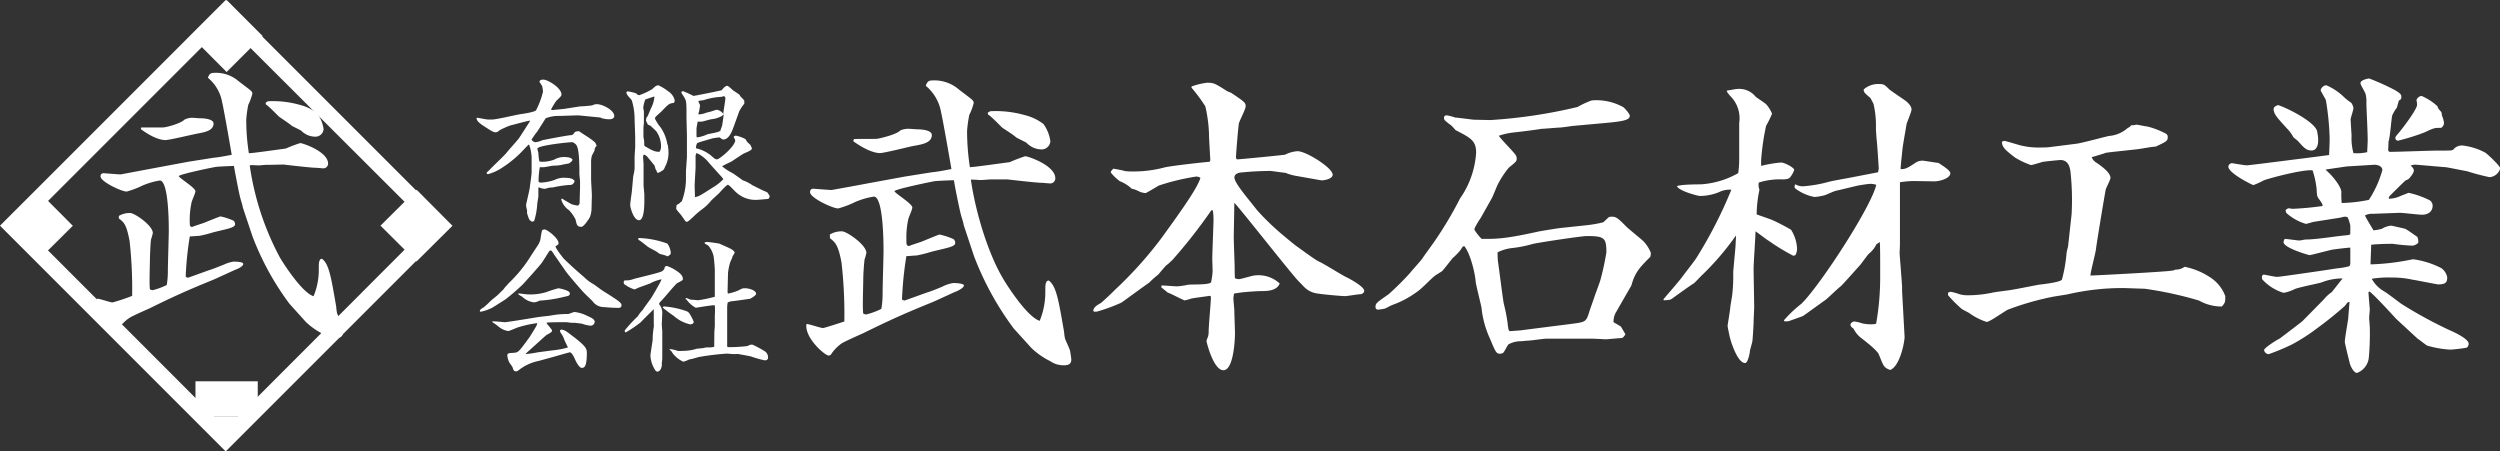
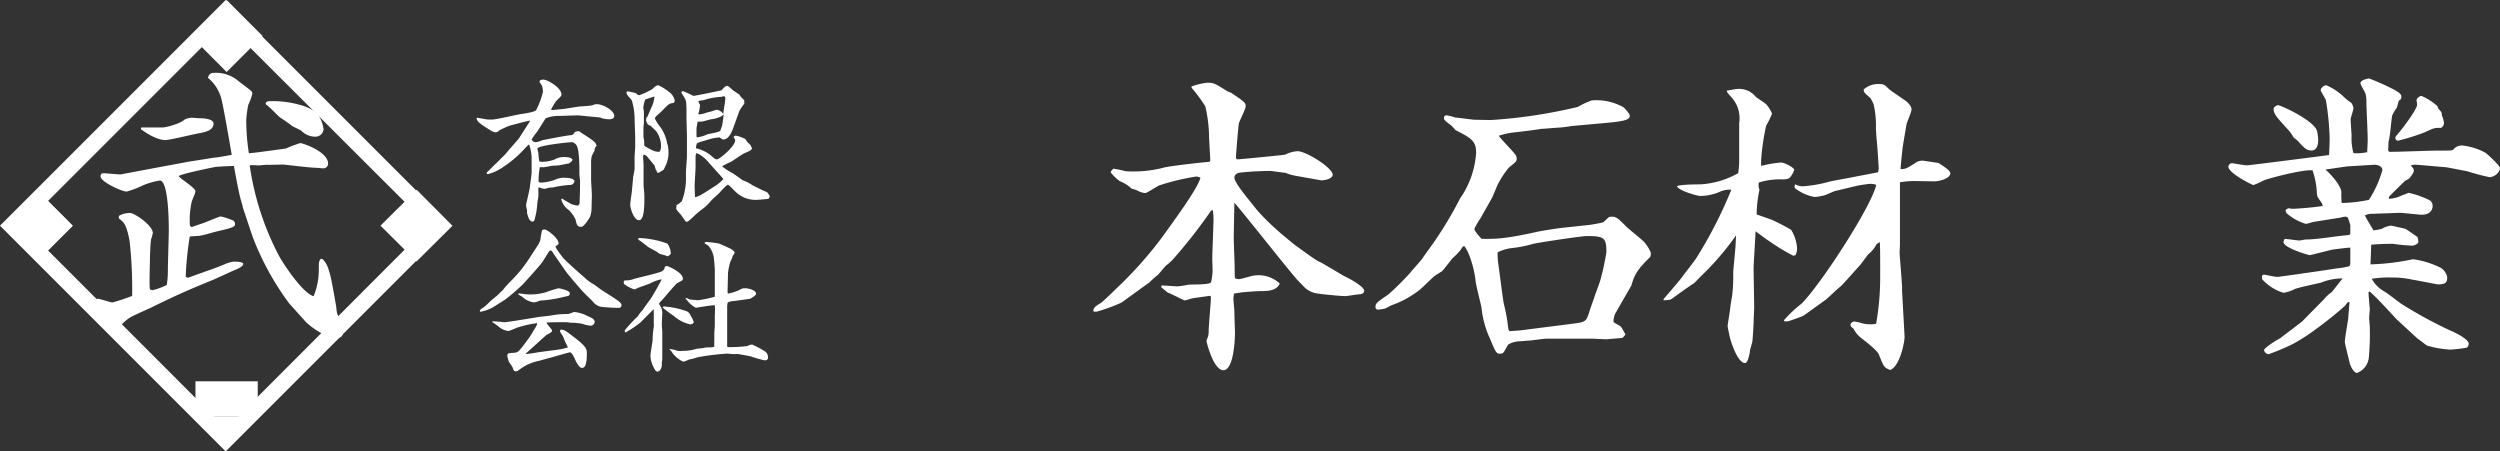
<svg xmlns="http://www.w3.org/2000/svg" width="382.13" height="69.01" viewBox="0 0 382.13 69.01">
  <rect x="0" y="0" width="382.13" height="69.01" fill="#333333" stroke="none" />
  <defs>
    <style>.cls-1{fill:#fff;}.cls-2{fill:none;stroke:#fff;stroke-miterlimit:10;stroke-width:0.02px;}</style>
  </defs>
  <g id="レイヤー_2" data-name="レイヤー 2">
    <g id="オブジェクト">
      <path class="cls-1" d="M88.67,16.26c.53,0,1.66-.12,1.85-.15a1.63,1.63,0,0,1,.68-.19c.93,0,2.69.94,2.69,1.8,0,.51-.63.51-.75.51a4,4,0,0,1-1-.12c-.07,0-.29-.1-.39-.15l-3.39-.33-2.81.09a5.32,5.32,0,0,0-2.14.36l-1.27,2c-.07.08-.36.46-.41.53s-.41.6-.48.72a.79.79,0,0,0,.6.41,3.19,3.19,0,0,0,1-.29c.12-.05,3.9-.77,4.4-.79a.53.53,0,0,0,.51-.36l.24-.19.5-.07c.24.21,1.4.91,1.61,1.08a6.14,6.14,0,0,1,.91.72c0,.07.15.38.2.43a.93.93,0,0,0-.34.72c0,.05-.36.67-.41.82a3.71,3.71,0,0,0-.12,1c0,.41,0,2.33,0,2.57,0,.39.12,2.14.12,2.48l-.05,2a4,4,0,0,1-.22,1.24c0,.08-.91,1.57-1.34,1.57-.63,0-.7-.27-.89-1.13a5.78,5.78,0,0,0-1-1.42,2.92,2.92,0,0,1-1.18-1.61c0-.07.07-.12.12-.17.31.24,1.25.75,1.39.84s.89.24,1,.24.26-.21.29-.33l.07-2.43c0-.17,0-1,0-1s-.1-.93-.1-1.08c0-1.08,0-3.55-.39-4.27,0-.12-.43-.58-.76-.58s-5.27.48-5.27,1a3.51,3.51,0,0,0,.15.6,10.48,10.48,0,0,0,.14,1.32,1.18,1.18,0,0,0,.39.08,5.49,5.49,0,0,0,1.87-.32A3.14,3.14,0,0,1,86.1,24c1.08,0,1.25.21,1.42.4-.1.25-.12.27-.55.58-.56.1-.8.15-1.37.27a8.24,8.24,0,0,1-1,.07c-.24,0-1.37.26-1.58.24h-.51a12.63,12.63,0,0,0-.19,2.11c0,.17.14.24.38.24a7.23,7.23,0,0,0,2.07-.41,3.36,3.36,0,0,1,1.27-.33c1.33,0,1.52.19,1.78.45a.7.7,0,0,1-.81.65,17.17,17.17,0,0,0-2.55.39H84.4a2.63,2.63,0,0,0-1,.19.62.62,0,0,1-.19,0,1.69,1.69,0,0,1-.75-.19l-.17,0a.73.73,0,0,0,0,.16V30c0,.16-.17,1-.17,1.22a10.89,10.89,0,0,1-.48,2.57l-.29.1c-.43-.19-.48-.31-.79-1.3l0-.48a3.27,3.27,0,0,1-.15-.79c0-.1.53-2.26.58-2.69,0-.2.27-1.9.27-2.26l0-2.31a6.72,6.72,0,0,0-.38-1.95h-.08c-.09.05-1.13,1.18-1.37,1.4a17.35,17.35,0,0,1-3,2.33,7.29,7.29,0,0,1-1.8.77c-.07,0-.24,0-.24-.15s.36-.4.43-.48c.39-.45,2.29-2.21,2.6-2.62s1.7-1.92,1.94-2.28,1.42-2.19,1.64-2.55l0-.09c-.26,0-2.78.69-3,.74s-1.54.63-1.73.8a.71.71,0,0,1-.53.24c-.31,0-.58-.17-1.59-.82-.6-.39-1.39-.89-1.29-1.4.28,0,1.49.27,1.73.27l.62,0c.72,0,3.85-.77,4.49-.84.34-.05,2-.29,2.24-.58A12.18,12.18,0,0,0,83,14a5.25,5.25,0,0,0-.14-.87c-.34-.53-.39-.57-.39-.65,0-.31.51-.31.58-.31.67,0,2.77,1.25,2.77,2.28,0,.22-.1.29-.82,1a13.76,13.76,0,0,0-.77,1.28.27.27,0,0,0,.19.09s1.71-.16,1.88-.19Z" />
      <path class="cls-1" d="M97,18.23a9.73,9.73,0,0,0-.43-2.89c-.22-.36-.82-.79-.82-1.22,0-.1.12-.15.19-.15a5.34,5.34,0,0,1,1.37.34c.05.07.12.14.15.19l.26.05a11,11,0,0,0,2-.94c.31-.31.58-.57.92-.57a7.45,7.45,0,0,1,1.49.91,2.32,2.32,0,0,1,1,1.37.79.79,0,0,1-.12.41c-.72.07-.84.19-1.8,1.2-.15.17-1,.89-1,.94a.46.46,0,0,0-.1.26,6.52,6.52,0,0,0,.87,1.35,6.26,6.26,0,0,1,1,2.42c0,.07.12.34.12.39s.07.6.07.69a4.64,4.64,0,0,1-.38,2.24c-.08.1-.27.65-.36.72a4.22,4.22,0,0,1-.82.48c-.17,0-.22-.14-.24-.31-.17-.22-.17-.26-.31-.77,0-.05-.94-1.15-1.11-1.37a1,1,0,0,0-.55-.34.74.74,0,0,0-.1.34c0,.19.07,1,.07,1.18,0,.5,0,2.79,0,3.19,0,.12.12,1.23.12,1.45s0,.57,0,.64c0,.92,0,3.23-.82,3.23s-1.34-1.93-1.34-2.31.21-1.76.24-2,.21-2.31.21-2.34A11.54,11.54,0,0,0,97,25.82c0-.29,0-1.56,0-1.83s.09-1.32.09-1.53,0-1.33,0-1.57Zm1.73.19a2.14,2.14,0,0,0,.07-.43,1,1,0,0,0,.27-.41l.45-1.06a4.45,4.45,0,0,0,.51-1.78s-1.4.46-1.4.48a5.08,5.08,0,0,0-.31,1.25s.1.58.1.6c0,.19,0,1.06,0,1.23s0,.43,0,.48-.07.65-.07.77v1.37a6.83,6.83,0,0,1,.12.77c0,.55,0,.6.12.67,1.11.65,1.52.86,2.21.84a1.37,1.37,0,0,0,.24-.84,4,4,0,0,0-.67-2.21c-.1-.17-.82-.79-.94-.94A1.15,1.15,0,0,1,99,19ZM105,24c0-.19,0-1,0-1.22s0-1.76,0-2l-.07-2.79,0-1c0-1.49-.1-1.64-.24-1.93s-.55-.84-.55-.93.17-.2.24-.2a13.22,13.22,0,0,1,1.61.73c.17,0,4-.77,4.32-.87.34-.41.56-.67.92-.67a6.28,6.28,0,0,1,.79.67l1,.67c0,.05.22.34.26.39a5.55,5.55,0,0,1,.48.5,1,1,0,0,1,0,.29.42.42,0,0,1,0,.22A7,7,0,0,0,113,17l-.84,2.33c-.29.79-.72,2-1.66,2A2.44,2.44,0,0,1,110,21c-.19,0-1,.12-1.18.17-.62.19-1.66.48-1.9.57-.07,0-.31.15-.38.15a2.51,2.51,0,0,0-.17.77,5.49,5.49,0,0,1,2.16,1c.29.19.68.7,1.06.7s2.79-2,2.79-2.93c0-.08-.24-.44-.24-.51s.26-.19.34-.19a5.28,5.28,0,0,1,1.49.55c0,.07.24.39.26.43s.41.37.46.44.24.48.24.53c0,.26-.46.45-1.21.77-.19.09-1.56,1-1.87,1.22,0,0-1.35.63-1.47.75a7.56,7.56,0,0,0,1.52,1c.21.12,1.34.91,1.61,1.13a5.83,5.83,0,0,1,1.51.77l1.59.79a5.07,5.07,0,0,1,.7.32c.31.45.33.5.33.57a.47.47,0,0,1-.24.41c-.09,0-1.27.12-1.46.12a4.39,4.39,0,0,1-3.68-1.39c-.17-.15-.82-.89-1-.89s-.86.74-1.32,1.25c-.17.19-1.1,1-1.25,1.18a7.54,7.54,0,0,1-1.58,1.46,13.29,13.29,0,0,0-1.3,1.16c-.05,0-.6.6-.82.6s-.22-.1-.86-1c-.12-.17-.77-.84-.77-1a4.57,4.57,0,0,1,.07-.58,2,2,0,0,0,.43-.24,1,1,0,0,1,.34-.28,9.94,9.94,0,0,0,.65-3.23c0-.21,0-1.17,0-1.39Zm1.25,6.13c.6-.12.81-.26,2.76-1.51a6.76,6.76,0,0,0,1.56-1.25,9.32,9.32,0,0,0-.67-.77l-1.49-1.66a5.32,5.32,0,0,0-1.66-1.42l0,0-.31-.12a2,2,0,0,0-.12.45c0,.48,0,1.25,0,1.68s-.16,2.62-.14,3.06l.05,1.53Zm4-12.35a4.29,4.29,0,0,1-1.39.43c-.26,0-1.44.39-1.68.39a4.79,4.79,0,0,0-.55,0c0,.17-.17.89-.17,1.06s0,.94,0,1.1,0,.05.07.24a5,5,0,0,0,1.54-.45c.17-.1,2-.31,2.07-.63,0-.12.21-.62.24-.74.07-.39.19-1.25.24-1.68Zm-3.46-.29a3.94,3.94,0,0,0,1.3-.31c.12,0,.82-.19.91-.24a5.7,5.7,0,0,1,.56-.17,1.54,1.54,0,0,1,1,.65c0-.36.31-2,.31-2.36a.36.36,0,0,0-.14-.33.47.47,0,0,0-.39.07,10.33,10.33,0,0,0-2.71.48c0,.05-.58.07-.7.12l-.19.07c0,.1.26.53.26.63a9.08,9.08,0,0,1-.14.91l-.12.41Z" />
      <path class="cls-1" d="M82.21,37.49a2.74,2.74,0,0,0,.43-1.08c0-.19.17-1.08.24-1.25a1.49,1.49,0,0,1,.36-.09c.39,0,2.14,1.34,2.14,2.11,0,.17-.07.22-.46.46-.07.24,1,1.58,1.21,1.85.09.1,1.44,1.42,3.12,2.84a6.66,6.66,0,0,0,1.49,1.12c.43.29,1.15.85,1.54,1.09C94.42,45.88,95,46.27,95,46.63a.4.4,0,0,1-.39.43c-.77,0-1.53-.05-2.3-.12a2.12,2.12,0,0,1-1.73-.89c-.24-.26-1.35-1.3-1.54-1.54-.63-.7-2.26-2.59-2.62-3.12-.92-1.32-1.54-2.24-1.64-2.36s-.4-.74-.6-.74-.16.07-.21.09c-.36.51-.84,1.37-1.2,1.85s-2.62,3-2.89,3.27a32.94,32.94,0,0,1-2.59,2.24l-2,1.27a6.79,6.79,0,0,1-1.76.63c-.17,0-.17,0-.19-.2a1.71,1.71,0,0,1,.58-.45,11.63,11.63,0,0,0,1-.92c.19-.21,1.15-.93,1.32-1.13s.63-.6.72-.72a4.3,4.3,0,0,1,.6-.69c0-.08.75-.77.89-.94A20.87,20.87,0,0,0,81.22,39ZM75.26,49.13c.32-.05,1.73.12,1.9.12.39,0,4.88-.75,5-.77.34-.07,1.83-.19,2.14-.27A13,13,0,0,1,86.82,48c.17,0,.82-.31,1-.31a5.69,5.69,0,0,1,2,.62c.5.22,1.08.46,1.08.89a.63.63,0,0,1-.67.58A5.13,5.13,0,0,1,89,49.49c-.24-.05-.89-.12-1.15-.15h-.46c-.14,0-.7-.09-.82-.09-1,0-2.69,0-3,.07v.14a12.46,12.46,0,0,1,.81,1v0c0,.27-.07.32-.89.77,0,0-3.05,2.74-3.12,2.82l0,.07a17.19,17.19,0,0,0,1.85-.27l2.19-.29a13.74,13.74,0,0,0,1.88-.31c.26-.07.28-.09.52-.14-.07-.19-.5-1-.57-1.23a3.24,3.24,0,0,0-.34-.72c-.26-.38-.29-.43-.29-.58s0-.12.2-.21c.6.12.72.24,1.89,1.13,1.88,1.44,2,1.82,2,2.47,0,2.19-.43,2.26-.79,2.26s-.85-.91-1-1.27-.53-1.11-.8-1.11c-.07,0-1.63.44-2.45.68l-2.33.64a7.25,7.25,0,0,0-3.12,1.47.65.65,0,0,1-.34.12c-.31,0-.38-.19-.5-.53,0-.14-.46-.72-.53-.84a3,3,0,0,1-.29-1c0-.41.14-.41.91-.46s.77-.05,2.52-2.45c.1-.15.94-1.52,1-1.66a.76.76,0,0,0,.12-.43A17.38,17.38,0,0,0,79.3,50c-.12,0-1.44.6-1.59.6A2.91,2.91,0,0,1,76.3,50a8.62,8.62,0,0,0-1.06-.77Zm4-4.28c.22,0,1.11.14,1.3.14a8.31,8.31,0,0,0,2.91-.33,19,19,0,0,1,1.89-.6c.08,0,1.74.31,1.74.76s-.29.41-1,.58a19.32,19.32,0,0,1-3.61.55,2.76,2.76,0,0,1-.84.27,3.1,3.1,0,0,1-1.8-.84c-.09-.07-.62-.34-.65-.44Z" />
      <path class="cls-1" d="M99.89,47.3c-.44.43-1.85,1.83-2,2a18.66,18.66,0,0,1-2.26,1.52.31.31,0,0,1-.14-.31l0,0a20.36,20.36,0,0,1,2-2.16,5.63,5.63,0,0,1,.77-1c.17-.29,1-1.42,1.18-1.66s1.63-2.71,1.68-3a6.13,6.13,0,0,0-1.78.65L97.51,44a2.73,2.73,0,0,1-.53.24,5.25,5.25,0,0,1-1.44-.72.37.37,0,0,1-.2-.38c0-.12,0-.17.17-.29a3,3,0,0,0,1.3-.19c.41-.15,4-.94,4.4-1.21a.86.86,0,0,0,.41-.67c.19-.12.24-.12.33-.12a6.08,6.08,0,0,1,1.54.79c.31.22.89.61.89,1.21,0,.19-.26.31-.84.6-.31.16-2.21,2.54-2.62,2.88a1,1,0,0,0-.19.34,2,2,0,0,1,.5,1.32c0,.14-.07,1.56-.07,1.82s.07.92.07,1.06c0,.65,0,3.42,0,4a4.36,4.36,0,0,1-.08.84c.1.41-.16,1.28-.67,1.28a.39.39,0,0,1-.31-.2,4.46,4.46,0,0,1-.75-2.21c0-.4.32-2.11.34-2.47A11.74,11.74,0,0,1,99.93,50a2.23,2.23,0,0,0,0-.51c0-.19,0-2.14,0-2.23ZM102,37.23a2.7,2.7,0,0,1,.53,1.44c0,.19-.1.27-.34.43s-.26,0-.52-.07-.72-.19-.85-.24a3.17,3.17,0,0,1-.4-.29c-.22-.14-1.16-.62-1.33-.74s-1.15-.91-1.32-1-.19-.09-.19-.21l0-.17A13.92,13.92,0,0,1,102,37.23Zm-.65,9.69a.22.22,0,0,1,.15-.08,13.15,13.15,0,0,1,3.07.6c.68.2.72.29,1.09.94a6.1,6.1,0,0,1,.38.82c0,.29-.36.38-.53.38a5.57,5.57,0,0,1-2.52-1.29A19.69,19.69,0,0,1,101.28,47Zm7.84,3.89c0-.17.07-.82.07-1s0-1.35,0-1.59a10.61,10.61,0,0,0,0-1.56c-.36-.05-2.81.38-2.91.38a4.14,4.14,0,0,1-1.44-1.29l-.12,0c0-.07,0-.19.12-.19s.55.24.67.24,1.11.09,1.18.09a21,21,0,0,0,2.5-.53l0-.12,0-2.35c0-.27,0-1.44,0-1.68s-.14-1.93-.19-2.07a3.74,3.74,0,0,0-.77-1.56,5.29,5.29,0,0,0-.55-.34l-.07-.14a.7.7,0,0,1,.36-.12,19.16,19.16,0,0,1,1.92.26c.29.14,1.54.67,1.78.82s.55.36.55.57a2.64,2.64,0,0,1-.31.53c0,.17-.34.82-.39,1a9.53,9.53,0,0,0-.31,1.54l-.07,2.79c0,.14,0,.38.1.38a7.39,7.39,0,0,0,1.56-.48c.62-.33.69-.33,1-.33.72,0,1.7.36,1.7.84,0,.31-.88.74-.91.77-.43.05-2.28.33-2.64.36a1.85,1.85,0,0,0-.79.21,4,4,0,0,0-.08.87c0,.17,0,.84,0,1l0,2.59c0,.36,0,2,0,2.28a.34.34,0,0,0,.26.08,21.57,21.57,0,0,0,2.86-.17,1.31,1.31,0,0,1,.72-.22,16.38,16.38,0,0,1,1.88,1,1.14,1.14,0,0,1,.53,1c0,.34-.32.41-.51.41a15.91,15.91,0,0,1-2.11-.6c-.39-.09-1.37-.26-1.9-.36a1.25,1.25,0,0,0-.39,0l-.45,0c-.15,0-.77-.07-.89-.07a37.77,37.77,0,0,0-4.09.48c-.17,0-1,.26-1.2.31s-.48.09-.55.12a4.42,4.42,0,0,1-.87.33A4.38,4.38,0,0,1,102.82,54a1.49,1.49,0,0,0-.48-.56l0-.09a4.78,4.78,0,0,1,1.23.28,4,4,0,0,0,.79,0,7.11,7.11,0,0,0,2.16-.33c.15,0,.82-.08,1-.1a2.47,2.47,0,0,1,.65-.1,3.3,3.3,0,0,0,1-.09Z" />
-       <path class="cls-1" d="M126.84,35.84a3.52,3.52,0,0,1,1.86-.48c.72,0,3.73,2.06,3.73,3.3a9.51,9.51,0,0,1-.28,1,31.29,31.29,0,0,0-.2,3.15c0,.82-.14,4.4,0,5.12a1.36,1.36,0,0,0,.43.14,10.87,10.87,0,0,0,2.34-.86,14.4,14.4,0,0,0,.19-2.48c0-1,.14-5.5.14-6.41s0-8.27-1.48-8.27a12.11,12.11,0,0,0-2.82.81,14.13,14.13,0,0,1-2.63,1c-.86,0-4.3-1.62-4.3-2.48,0-.53.38-.53.52-.53s2.35.19,2.78.19c1.34-.24,4.25-.76,5.73-1.05l5.46-1,4.2-.67c.43,0,2.49-.39,2.92-.48-.29-1.68-1.34-7.7-1.58-8.66a6.71,6.71,0,0,0-2.34-4.06c.1-.29.24-.82.91-.82a5.74,5.74,0,0,1,4.16,1.39c2.06,1.58,2.25,1.63,2.25,2.06a8.46,8.46,0,0,1-.67,1.81,19.37,19.37,0,0,0-.34,2.44,36.55,36.55,0,0,0,.43,5.55c.67,0,5.26-.67,6.08-.76a22.49,22.49,0,0,1,2.39-.91c.38,0,4.59,1.38,4.59,3.39a.78.78,0,0,1-.77.77c-.19,0-1.14-.1-1.34-.1-.81,0-5.21-.52-5.26-.52l-2.39,0c-.24,0-1.43.1-1.67.1s-1.29-.1-1.48-.05c.67,4.69,2.53,11.1,4.92,15.11.29.53,3.59,5.84,5.6,6.46a11.46,11.46,0,0,0,.86-4.31c0-1.24,0-1.33.24-1.77l.28-.09c1.15.86,1.49,2.87,2.35,7.89a7.56,7.56,0,0,0,.14,1c.1.29.72,1.58.77,1.87s.19,1.1.19,1.34c0,.62-.39.86-1.06.86a3.51,3.51,0,0,1-2.15-.62,11.6,11.6,0,0,1-2.87-2l-2.72-3a45.55,45.55,0,0,1-6.08-11.09l-1.57-4.73c0-.24-.34-1.25-.39-1.44-.24-.86-1-4.64-1.1-5.4-.47,0-2.53.09-2.91.14s-6.17,1.24-6.17,1.53,2.72,1.91,2.72,2.49c0,.33-.57,1.53-.62,1.81a13.3,13.3,0,0,0-.29,3c0,.86,0,1,.39,1.1.28-.15,1.67-.58,1.91-.67s2.63-1.1,2.77-1.1a10.47,10.47,0,0,1,2.16.71.83.83,0,0,1,.24.58c0,.57-1.15.72-3.64,1.34a20,20,0,0,1-2.25.57c-.24,0-1.34.1-1.58.1a54.28,54.28,0,0,0-.66,6.45c0,.24,0,.24.38.34l3.49-1.25c.14,0,2.44-.9,2.53-1a5.81,5.81,0,0,1,1.44-.43c.33,0,1.62.05,1.62.38s-.9.81-1.19.91-3.21,1.48-3.83,1.72c-4.25,1.72-6.74,2.87-10.33,4.64-.52.24-2.91,1.29-3.34,1.58A6.18,6.18,0,0,0,127,54.21a.67.67,0,0,1-.33.14c-.58,0-3.73-2.73-3.4-4.83.43,0,2.15.62,2.53.62.2,0,3-.91,3.26-1a70.33,70.33,0,0,0-.43-9c-.53-2.82-1-3.11-1.77-3.73Zm3.68-14.58c.57-.05,3.11,0,3.59-.05.33-.05,2.91-.62,3.53-1.29a3.32,3.32,0,0,1,1.15-.24c.24,0,1.29.09,1.48.09.72,0,2.16.15,2.16.87,0,1.38-2,1.48-3.26,1.76-.86.2-4.11,1-4.68,1-.24,0-1.63-.05-4.07-1.82ZM151.37,17a16.18,16.18,0,0,1,5.21.58,7.76,7.76,0,0,1,2.92,1.38,5.86,5.86,0,0,1,1.05,2.63,1.34,1.34,0,0,1-1.29,1.25,3.22,3.22,0,0,1-2.34-1c-.24-.19-1.49-.71-1.68-.91s-1.19-.86-2-1.38c-.14-.1-1.72-1.77-2.15-2-.1-.05-.1-.19-.1-.34Z" />
      <path class="cls-1" d="M185,24.51l-.19-3.44a21.24,21.24,0,0,0-.58-4.83,25.31,25.31,0,0,0-2.1-2.83v-.19a10.59,10.59,0,0,1,2.34-.57c1,0,1.1,0,3.11,1.29.1.05.62.24.67.29,2,1.34,2.15,1.48,2.15,2s-1,2.29-1.05,2.72c-.1.63-.43,4.69-.43,5.07,0,.1,0,.15.14.34.48,0,7.22-.67,7.37-.72a4.91,4.91,0,0,1,1.91-.53c1.29,0,5.36,2.54,5.36,3.59,0,.72-1.58.91-1.77.86l-4.07-.72a7.82,7.82,0,0,1-1.39-.43c-.23,0-1.48-.19-2.24-.28a45.43,45.43,0,0,0-4.55.24c-.19,0-1,.14-1,.76s1.2,2.15,2,3.16c.24.28,1.29,1.62,1.53,1.91a38.38,38.38,0,0,0,3.49,3.4c.38.33,2.1,1.76,2.44,2,.57.39,2.92,2.16,3.49,2.39s3.49,2.06,4.11,2.35,2.78,1.48,2.78,2.1c0,.38-.43.53-.58.53-.38,0-2,.29-2.34.29-.53,0-3.25-.24-4.16-.39a3.48,3.48,0,0,1-2-.91l-1.15-1.19C196.71,41,189.2,31.44,188.67,31l0,.19-.09,5.07c0,.72.14,4,.14,4.64,0,.15,0,1.39.05,1.63a1.91,1.91,0,0,0,.57.14c.39,0,2.11-.57,2.49-.57a4.75,4.75,0,0,1,3.78,1.24c-.43,1-1.58,1.15-2.68,1.15-.81,0-2.68.14-3.39.24l-.91.14a4.65,4.65,0,0,0-.1.77c0,.28.14,1.62.14,1.81,0,.58.1,3,.1,3.45,0,1.19-.24,5.69-1.77,5.69s-2.58-4.31-2.58-4.45.19-.57.24-.72a3.48,3.48,0,0,0,.09-.86c0-.81.34-4.35.34-5.12,0-.09,0-.14-.15-.23-.47.09-2.48.33-2.86.43a9.37,9.37,0,0,1-1,.28c-.43-.14-2.2-1.1-2.58-1.19l-1-.82.05-.28c.38,0,2.06.14,2.39.14a12.14,12.14,0,0,0,1.63-.24c.52-.09,3.25.05,3.54-.38a9.91,9.91,0,0,0,.24-1.72c0-.29-.05-1.53-.05-1.82,0-1,.19-5.26.19-6.17a12.13,12.13,0,0,0-.1-1.29l-.24,0a78.83,78.83,0,0,1-6,7.65c-.15.1-.53.53-.77.67S177.2,41.82,177,42a13.83,13.83,0,0,0-1.34,1.2c-1.44,1-3.88,2.82-4.26,3.06a25.41,25.41,0,0,1-3.78,1.38c-.14,0-.38,0-.43,0l-.09-.24c.24-.53.38-.62,1.19-1.1.1-.05,1.49-1.34,2.2-2.06a60.2,60.2,0,0,0,7-7.79c2.78-3.83,5.6-7.75,6-9.28a1.73,1.73,0,0,0-.62-.19,35.12,35.12,0,0,0-5.74,1.38c-.34.2-1.67,1-2,1.15a2.76,2.76,0,0,1-1-.24,4.23,4.23,0,0,0-1.15-.43,5.8,5.8,0,0,0-1.82-1.15,7.16,7.16,0,0,1-1.38-1.33c0-.2.19-.34.38-.58a17.75,17.75,0,0,1,1.86.38,11.22,11.22,0,0,0,1.34.05,18.13,18.13,0,0,0,4.64-.62c1.29-.29,6.6-.86,6.89-.86Z" />
      <path class="cls-1" d="M242.67,34.41a18.82,18.82,0,0,0,2.39-.43c.19-.15.76-.72.9-.82,1-.14,1.2.05,2.54,1.39.29.34,2.39,2,2.77,2.39a5.8,5.8,0,0,1,1.06,1.68c0,.14,0,.62-.15.71-1.58,1.58-2.29,2.35-2.82,4.31-.05.09-1.91,3.3-2.25,3.92a2.85,2.85,0,0,0-.48,1.67c.1.1,1,.58,1.1.67s.63,1.05.72,1.2c-.29.48-.48.57-.62.57s-2.25.19-2.29.19c-.34,0-1.73-.09-2.06-.09-2.39,0-6.12,0-7.13,0-.43,0-2.34.29-2.72.29-.19,0-1,.1-1.25.1a3.83,3.83,0,0,0-1.81.48c-.19.19-.67,1.24-.86,1.33a1.49,1.49,0,0,1-.39.1c-.62,0-.71-.24-1.57-2.3a14.9,14.9,0,0,1-1.3-4.73c-.09-.57-.86-3.49-.9-4.07-.1-1.29-.82-4.25-1.73-5.35-.24.05-.28.1-.52.52a8.64,8.64,0,0,1-1.25,1.3c-.09.09-1.33,1.72-1.62,2-.14.1-.91.58-1.05.67-.86.67-2,2-2.92,2.59a14.32,14.32,0,0,1-3.63,1.91c-.29.1-1,.53-1.2.57a8,8,0,0,1-1,.15.38.38,0,0,1-.38-.43c0-.53.19-.67,2-1.92a43.17,43.17,0,0,0,3.35-3.34c.24-.34,1.67-1.87,1.86-2.2s1.73-2.39,2-2.83a57.94,57.94,0,0,0,3.73-6.31,12.27,12.27,0,0,0,.67-1.05,13.71,13.71,0,0,0,1.77-5.93c0-1.82-.86-2.25-3.06-3.39-.09,0-.14-.15-.76-.77a8,8,0,0,1-1-.81.76.76,0,0,1-.09-.38c0-.29.28-.34.43-.34a7.66,7.66,0,0,1,1.29.34c.33,0,2.68.33,2.91.33l2.49.05a77.57,77.57,0,0,0,13.3-2,13.46,13.46,0,0,1,2.15-1,8.45,8.45,0,0,1,4.78,1c.09,0,1,.95,1.05,1.34,0,.76-1.39.9-4.64,1.19l-4.21.38c-.28.05-1.62.24-1.91.24s-2.34.19-2.72.19c-.86.15-2.78.39-4,.53a11,11,0,0,0-2.54.53c.29.52,2.54,2.72,2.63,3.06a.9.9,0,0,1,.1.43c0,.43-.14.52-1.2,1.38a14.06,14.06,0,0,0-1.72,2.63c-.14.29-.71,1.73-.86,2l-1.72,3.06a12.82,12.82,0,0,0-.91,1.53.76.76,0,0,0-.05.28,7.55,7.55,0,0,0,1.1,1.39c2,0,3.21.09,8.37-1.05.34-.1,3-.53,3.78-.62Zm-2.59,15.11c2.25-.29,2.35-.29,2.82-1.77.1-.38.72-2.06.82-2.39s.81-2.2.91-2.58a39.7,39.7,0,0,0,.91-4.21c0-2.2-.29-2.49-3-2.49-.81,0-7.41,1-8.22,1.2a18.66,18.66,0,0,1-3.06.62,6.63,6.63,0,0,0-2.35.67,12.93,12.93,0,0,0,.05,1.34c.05.24.81,6.26.91,6.55a26.93,26.93,0,0,1,.57,2.92,6.9,6.9,0,0,0,.15,1c0,.09.09.14.14.24,1.43-.1,1.63-.1,2.58-.24Z" />
      <path class="cls-1" d="M254.26,45.74c.44-.52,2.4-2.77,2.78-3.3s2-2.58,2.25-3A67.58,67.58,0,0,0,264.64,29a3.63,3.63,0,0,0-1.91.38,7.74,7.74,0,0,1-2.92.57c-.24,0-3.11-.72-3.49-1.48.38-.29,3.4-.29,3.59-.29a13.1,13.1,0,0,0,5.78-1.72,14.82,14.82,0,0,0,.15-2.2c0-.76,0-4.88,0-5.45a4.79,4.79,0,0,0-1.39-4.16c-.19-.24-.57-.62-.48-.81.24,0,1.3-.24,1.54-.24a3.25,3.25,0,0,1,2.82,1.15c.19.23,1.53,1,1.72,1.29a4.88,4.88,0,0,1,.81,1.34,16.74,16.74,0,0,1-.91,1.86,36.58,36.58,0,0,0-.76,5.26v.86a18,18,0,0,1,3.06-.52c.48,0,2,.76,2,1.14a3.61,3.61,0,0,1-.58,1.06c-.14.19-.33.38-1.19.38a10.82,10.82,0,0,0-3.64.48,1.88,1.88,0,0,0,.1,1.1,18.37,18.37,0,0,0-.43,3.77c.38.15,2.06.72,2.39.86a32.22,32.22,0,0,1,2.87,1.49,5.94,5.94,0,0,1,.91,2.77,2.08,2.08,0,0,1-.24,1.1,1.13,1.13,0,0,1-.34.1,32.49,32.49,0,0,1-3.77-2.3c-.34-.19-1.68-1.24-2-1.43,0,.9-.29,4.87-.29,5.69s.09,5.07.09,5.93c0,.24-.09,2-.09,2.34s-.14,2.63-.19,2.87c-.1.48-.38,1.34-.38,1.53s-.29,1.77-.72,1.77c-1.2,0-2.25-3.44-2.39-4.16-.05-.24-.29-1.34-.29-1.53s.43-2.58.43-3.06c.05-.19.19-1.2.24-1.39a24.51,24.51,0,0,0,.19-2.87v-1l.34-3.73.09-1.77a42,42,0,0,1-5.12,6c-.23.19-1.14,1.19-1.33,1.33-.58.34-2.87,2-3.35,2.35-.29.19-.38.19-1.25.24Zm20.19-17.55a2.37,2.37,0,0,0,1.09.29,20.28,20.28,0,0,0,3.74-.62c.66-.2,2.34-.48,3.34-.67l4.45-.86c0-.1.1-.48.1-.58s-.24-3.82-.29-4.16-.14-1.72-.14-2A14.73,14.73,0,0,0,286.4,16c0-.14-.43-.86-.48-1-.95-.81-1.05-.9-1.05-1.33a3.33,3.33,0,0,1,2.44-.82c.62,0,.76.1,1.48.82.34.28,2.06,1.43,2.39,1.67s1,.81,1,1.39c0,.38-.72,2-.77,2.29-.09.62-.57,3.25-.62,3.83s-.28,2.53-.28,3c.71,0,.95-.09,2.19-.91a1.88,1.88,0,0,1,1.2-.38c.19,0,2.2.34,2.39.34.58.38,1.82,1.14,1.82,1.57,0,.82-1.67,1.25-2.44,1.25l-3.16-.05a14.38,14.38,0,0,0-2.1.19v9.47c0,.19-.05,1.19-.05,1.39s.38,4.78.38,5.21c0,.09,0,.52,0,.62l.38,6.93c0,.86-.72,4.5-2.2,5.07-1-.38-1-.57-1.72-2.34-.24-.62-1.77-1.82-2.82-2.63a4.12,4.12,0,0,1-1.06-1.34c-.33-.24-.47-.38-.47-.62s.38-.48.57-.48a6.37,6.37,0,0,1,1.24.29,6,6,0,0,0,1.29.14,2.71,2.71,0,0,0,.82-.09,40.56,40.56,0,0,0,.62-7.08V41c0-1.24,0-3.11-.05-4l-.52.33a4.27,4.27,0,0,1-1.2,1.49c-.14.14-1.05,1.38-1.24,1.62-.48.53-2.54,2.87-3,3.3-.67.53-1.62,1.49-2.29,2.06-.15.09-3.3,2.39-3.49,2.49s-2.06.76-2.25.81a2.21,2.21,0,0,1-.62,0l-.05-.15a19.37,19.37,0,0,1,2.68-2.53c2.87-2.82,10.71-14.87,11.43-18.17a2.82,2.82,0,0,0-.91-.15c-.29,0-1.48.19-1.77.24s-3,.72-3.44.81-1.58.67-1.87.72a8.36,8.36,0,0,1-1.43.24,6.84,6.84,0,0,1-3-1.34c-.09-.14-.09-.24,0-.57Z" />
-       <path class="cls-1" d="M316.65,32.73a40,40,0,0,0-.14-6.17c-.1-1.24-.48-2.1-1.58-2.1-.19,0-2.54.24-2.73.29s-1.53.48-1.77.48A12.28,12.28,0,0,1,308,24.08c-1.29-1-2-1.53-2-2.39a.64.64,0,0,1,.39-.15c.14,0,1.57.43,2.39.67a11.62,11.62,0,0,0,2.58.34c.38,0,1.43,0,1.82-.05l4.2-.53c.82-.09,4.64-1.14,5-1.19a4.85,4.85,0,0,0,2.87-1.24.8.8,0,0,0,.48-.39c.52,0,.67-.09.86-.09s1.43.28,1.67.28A12.75,12.75,0,0,1,331,20.4a.55.55,0,0,1,.34.57c0,.57-.19.67-1.82,1.43-.67.05-1.43.2-2.34.34-.38.09-4.5.48-5.31.62-.19.1-2,.62-2.15.67a1.69,1.69,0,0,0,.76.86c.34.24,2.11,1.39,2.11,2.3,0,.28-.67,1.53-.72,1.77-.05.09-1.39,8.17-1.48,9-.05.67-.86,3.58-.86,4.16.43,0,11.81-.58,12.57-.77.05,0,.39-.09.39-.14a2.26,2.26,0,0,0,1.43-.43,10.85,10.85,0,0,1,3.92,1.62,5.81,5.81,0,0,1,2.3,2.87c0,.86,0,1-.53,1.58a7,7,0,0,1-3.49-.91,56.54,56.54,0,0,0-8.32-1.81c-.53,0-2.87-.1-3.2-.1A37,37,0,0,0,316,45l-2.11.34a42.69,42.69,0,0,0-7,2c-.47.24-2.39,1.57-2.82,1.72a.83.83,0,0,1-.43.14A9.51,9.51,0,0,1,301,47.85c-.14-.1-1.05-.53-1.19-.67a20.91,20.91,0,0,1-2-2c-.05-.05-.05-.1-.05-.43a1.09,1.09,0,0,1,.43-.15,10,10,0,0,1,1.39.39,4.15,4.15,0,0,0,1.05.14,17.62,17.62,0,0,0,3.82-.38c.39-.1,2.3-.34,2.68-.39.72-.09,4-.76,4.64-.86.86-.09,3.16-.38,3.4-.76a22.53,22.53,0,0,0,.71-4.07c0-.19.24-.95.24-1.1Z" />
      <path class="cls-1" d="M361.9,21.73c.05-.9-.19-5.11-.19-6a4.87,4.87,0,0,0-.1-1.25c0-.28-.81-1.48-.81-1.77,0-.47,1.1-.71,1.34-.71a35,35,0,0,1,4,1.81c.76.48.91.63.91,1s-.1.38-.38.57c-.1.34-.24.82-.29,1.06a5.78,5.78,0,0,0-.72,1.19c-.14.53-.33,3.4-.57,4,0,.19-.05,1.19-.05,1.24a.3.3,0,0,0,.33.34c1.1,0,6.12-.19,7.18-.19,2,0,2.24,0,2.44-.15a1.65,1.65,0,0,1,1.48-.62,9.64,9.64,0,0,1,3.44,1.1c.34.24,2.25,2,2.25,2.39a1.81,1.81,0,0,1-1.63,1.34,35.28,35.28,0,0,1-3.44-.91c-.53-.09-2.87-.57-3.3-.62-.24,0-4.35-.38-4.64-.38a2,2,0,0,0-.67.14c.43.38.48.62.48.77,0,.38-.62,1.1-.76,1.24s-.53.24-.58.33c-.29.24-2.25,2.2-2.29,2.25a.52.52,0,0,0-.19.48,4.53,4.53,0,0,0,1.91-.48c.24-.09.76-.28,1.1-.43a13.82,13.82,0,0,1,3.25,1.15,1,1,0,0,1,.43.86c0,.62-.43,1.34-1.63,1.34-.52,0-2.91-.29-3.39-.29l-4.11.15a2.35,2.35,0,0,0-1.2.24c.1.38,1.15,2,1.29,2.29a7.29,7.29,0,0,0,1.29-.24,3.34,3.34,0,0,1,1.39-.48c.1,0,2,.43,2.15.48.34.14,1.58,1.05,1.87,1.24a1.65,1.65,0,0,1,.14.91,1.58,1.58,0,0,1-.86.43,28.59,28.59,0,0,1-3-.28h-.33c-.14,0-1.77,0-3,.14,0,.48-.1,2.58-.1,3a35.51,35.51,0,0,0,6.41-.77c.09,0,.14,0,.19,0a13.28,13.28,0,0,1,4.21,1.34,2.22,2.22,0,0,1,.91,1.39c0,.76-.19,1.1-1.39,1.1-.19,0-3.49-.67-3.92-.72a14,14,0,0,0-3.16-.33,16.08,16.08,0,0,0-3.06.19,4.84,4.84,0,0,0,1.87,1.91c.52.33.72.48,2.63,1.91a66.39,66.39,0,0,0,7.31,4c.58.24,3,1.34,3,2.1,0,.2-.1.58-.39.63a22.79,22.79,0,0,1-2.39.28,15.32,15.32,0,0,1-3.58-.62c-.24-.14-1.2-.91-1.44-1.05l-3.25-3c-.19-.2-3.35-3.69-4.11-4.21l-.15.09c0,.43.2,2.59.2,2.63s-.1,1.15-.1,1.34.1,1.2.1,1.44a41,41,0,0,1-.15,4.59A2.8,2.8,0,0,1,360.28,57c-.53,0-1-1.1-1.06-1.29s-.81-3.21-.81-3.45c0-.57.48-3.15.53-3.68,0-.24.19-2.29.19-2.44-.29.05-.34.1-.67.58a55.17,55.17,0,0,1-4.4,3.54,28.25,28.25,0,0,1-3.73,2.39,33.94,33.94,0,0,1-3.54,1.48.74.74,0,0,1-.72-.62c0-.29,1.58-1.34,2.39-1.77.53-.38,3.4-2.58,3.45-2.63l3.25-3.3a5.86,5.86,0,0,1,1.24-1.15c.14-.14,1.39-1.77,1.68-2.1a8.75,8.75,0,0,0-3.26.62c-.62.19-3.63.76-4.16,1.05a5.7,5.7,0,0,1-1.62.53,7.29,7.29,0,0,1-3.25-2.06c-.05-.19-.15-.72.28-.72.1,0,1.63.34,2,.34s4.55-.62,4.93-.67,3.92-.57,4.11-.62a11.42,11.42,0,0,0,2-.34.94.94,0,0,0,.14-.57V37.85c-.42,0-2.72.29-2.86.33-1,.24-3.21.82-3.35.82s-4-1.1-4-2a1.07,1.07,0,0,1,.19-.48c.39,0,1.92.24,2.25.24.14,0,.81-.15.91-.15,1.67,0,4.35-.47,6-.62.82-.09.86-.09.86-.38V34.46a8,8,0,0,0-.38-1.2.67.67,0,0,0-.38-.14,3.17,3.17,0,0,0-.72.14l-3.92.62c-.24,0-1.19.34-1.39.34a7.76,7.76,0,0,1-3-1.68,1.63,1.63,0,0,1-.1-.43,1.07,1.07,0,0,1,.48-.28l.53.09a45.75,45.75,0,0,0,4.64-.43c0-.33-.1-.43-.67-1.24-.15-.24-.19-.34-.24-1.34a12.86,12.86,0,0,0-.62-2.87c-1.44-.19-6.75,1.24-7.46,1.53a12.28,12.28,0,0,1-1.58.72c-.15,0-3.83-1.82-3.83-2.82a.6.6,0,0,1,.53-.53c.09,0,1.91.33,2.29.33s7.7-.95,8.56-1.05L356,23.7c.05-.82.09-1.87.09-2.59a41.09,41.09,0,0,0-.57-5.78c0-.1-.81-1.44-.81-1.53a1,1,0,0,1,.86-.77,8.91,8.91,0,0,1,2.82,1.91,8.31,8.31,0,0,0,1,.77,1.88,1.88,0,0,1,.34.81c0,.29-.43,1.49-.43,1.72,0,.43.14,2.16.14,2.54a8.78,8.78,0,0,0,.29,2.63,7.31,7.31,0,0,0,2.1-.15ZM353.34,23c-.81,0-1.19-.43-2-1.34-.09-.15-.72-.58-.81-.72a5.63,5.63,0,0,0-1-1.34c-1.38-1.53-2-2.15-2-2.92,0-.24.15-.43.67-.62,1.29.38,5.93,2.68,6,4.16C354.54,21.83,354.25,23,353.34,23Zm5.36,2.44-3.21.47.1.15c.91.76,2.29,2.48,2.29,3.3a13.35,13.35,0,0,0,.05,1.67,23,23,0,0,0,4.16-.48A16.37,16.37,0,0,0,364.15,26c0-.67-.91-.86-1.34-.81ZM369.46,16a5.69,5.69,0,0,0-.1-.72,1,1,0,0,1,.77-.62,8.62,8.62,0,0,1,2.44,1.58c.09.33.14.38.57.86.09.09.09.52.14.62a4.1,4.1,0,0,1,.29,1.05.93.93,0,0,1-.43.77c-1.05,0-1.05,0-2.58.71a33.8,33.8,0,0,1-4,1.25.42.42,0,0,1-.43-.39c0-.14,0-.19.57-.86S369.46,16.71,369.46,16Z" />
      <path class="cls-1" d="M18.17,33a3.3,3.3,0,0,1,1.73-.44c.67,0,3.46,1.91,3.46,3.06a8.23,8.23,0,0,1-.26.94c-.09.26-.18,2.57-.18,2.92,0,.76-.13,4.08,0,4.75a1.49,1.49,0,0,0,.39.13,10.05,10.05,0,0,0,2.18-.8,13.32,13.32,0,0,0,.17-2.3c0-.93.14-5.1.14-6s0-7.67-1.38-7.67a11.47,11.47,0,0,0-2.61.76,14,14,0,0,1-2.44.93c-.8,0-4-1.51-4-2.31a.43.43,0,0,1,.49-.49c.22,0,2.18.18,2.58.18l5.32-1,5.05-.94,3.91-.62c.39,0,2.3-.35,2.7-.44-.26-1.55-1.24-7.14-1.46-8a6.22,6.22,0,0,0-2.18-3.77c.09-.26.23-.75.85-.75a5.3,5.3,0,0,1,3.85,1.28c1.91,1.47,2.09,1.51,2.09,1.91a8.38,8.38,0,0,1-.62,1.69,18.09,18.09,0,0,0-.31,2.26,32.59,32.59,0,0,0,.4,5.14c.62,0,4.88-.62,5.63-.71a21.43,21.43,0,0,1,2.22-.84c.35,0,4.26,1.29,4.26,3.15a.72.72,0,0,1-.72.71c-.17,0-1.06-.09-1.24-.09-.75,0-4.83-.49-4.88-.49l-2.21.05c-.22-.05-1.33.08-1.55.08s-1.2-.08-1.38,0a42.49,42.49,0,0,0,4.57,14c.26.49,3.33,5.42,5.19,6a10.48,10.48,0,0,0,.8-4c0-1.15,0-1.24.22-1.64l.26-.09c1.07.8,1.38,2.66,2.18,7.32a8.06,8.06,0,0,0,.13,1c.09.27.67,1.47.71,1.73s.18,1,.18,1.25c0,.57-.36.8-1,.8a3.24,3.24,0,0,1-2-.58,11,11,0,0,1-2.66-1.86l-2.52-2.8a42.18,42.18,0,0,1-5.64-10.29L37.11,31.7c0-.22-.31-1.15-.35-1.33-.23-.8-.89-4.3-1-5-.44,0-2.34.09-2.7.13s-5.72,1.15-5.72,1.42,2.53,1.77,2.53,2.31c0,.31-.54,1.42-.58,1.68A12.28,12.28,0,0,0,29,33.7c0,.79,0,.93.36,1,.27-.14,1.55-.54,1.77-.62s2.44-1,2.58-1a9.46,9.46,0,0,1,2,.66.76.76,0,0,1,.22.53c0,.54-1.06.67-3.37,1.25a19.82,19.82,0,0,1-2.08.53c-.22,0-1.24.09-1.47.09a50.2,50.2,0,0,0-.62,6c0,.22.05.22.36.31L32,41.28c.13,0,2.26-.84,2.34-.89a5.56,5.56,0,0,1,1.34-.4c.31,0,1.5,0,1.5.36s-.84.75-1.1.84-3,1.37-3.55,1.6c-3.95,1.6-6.26,2.66-9.58,4.3-.49.22-2.71,1.2-3.1,1.46A5.64,5.64,0,0,0,18.31,50a.62.62,0,0,1-.31.13c-.54,0-3.46-2.53-3.15-4.48.4,0,2,.58,2.35.58a30.82,30.82,0,0,0,3-1,66.6,66.6,0,0,0-.39-8.38c-.49-2.62-.89-2.88-1.65-3.46Zm3.42-13.52c.53,0,2.88,0,3.32,0s2.71-.58,3.29-1.2A2.91,2.91,0,0,1,29.26,18c.22,0,1.2.08,1.38.08.66,0,2,.14,2,.8,0,1.29-1.86,1.38-3,1.65-.8.17-3.82.88-4.35.88-.22,0-1.51,0-3.77-1.68Zm19.34-4a15,15,0,0,1,4.83.53,7.16,7.16,0,0,1,2.7,1.29,5.3,5.3,0,0,1,1,2.44,1.24,1.24,0,0,1-1.2,1.15A3,3,0,0,1,46.07,20c-.22-.18-1.38-.67-1.55-.84s-1.11-.8-1.82-1.29c-.14-.09-1.6-1.64-2-1.86-.09-.05-.09-.18-.09-.31Z" />
      <path class="cls-1" d="M34.5,3.56l31,30.94-30.95,31L3.56,34.5,34.5,3.56M34.5,0,0,34.5,34.5,69,69,34.5,34.5,0Z" />
      <polygon class="cls-1" points="29.16 5.48 34.65 0.01 40.12 5.5 34.64 10.96 29.16 5.48" />
      <path class="cls-1" d="M34.64,0l5.45,5.45-5.45,5.45L29.19,5.49,34.64,0m0,0L29.15,5.49,34.64,11l5.49-5.49L34.64,0Z" />
      <polygon class="cls-1" points="0.15 34.49 5.64 29.02 11.11 34.51 5.63 39.97 0.15 34.49" />
-       <path class="cls-1" d="M5.63,29.05l5.45,5.45L5.63,40,.18,34.5l5.45-5.45m0,0L.14,34.5,5.63,40l5.49-5.49L5.63,29Z" />
+       <path class="cls-1" d="M5.63,29.05L5.63,40,.18,34.5l5.45-5.45m0,0L.14,34.5,5.63,40l5.49-5.49L5.63,29Z" />
      <polygon class="cls-1" points="58.18 34.49 63.67 29.02 69.14 34.51 63.66 39.97 58.18 34.49" />
      <path class="cls-1" d="M63.66,29.05l5.45,5.45L63.66,40,58.21,34.5l5.45-5.45m0,0L58.17,34.5,63.66,40l5.49-5.49L63.66,29Z" />
      <polygon class="cls-1" points="29.9 63.69 39.39 63.71 34.64 68.43 29.9 63.69" />
      <path class="cls-1" d="M39.33,63.72l-4.69,4.69L30,63.72h9.38m.06,0h-9.5l4.75,4.75,4.75-4.75Z" />
      <rect class="cls-1" x="29.89" y="58.29" width="9.5" height="5.41" />
      <rect class="cls-2" x="29.89" y="58.29" width="9.5" height="5.41" />
    </g>
  </g>
</svg>